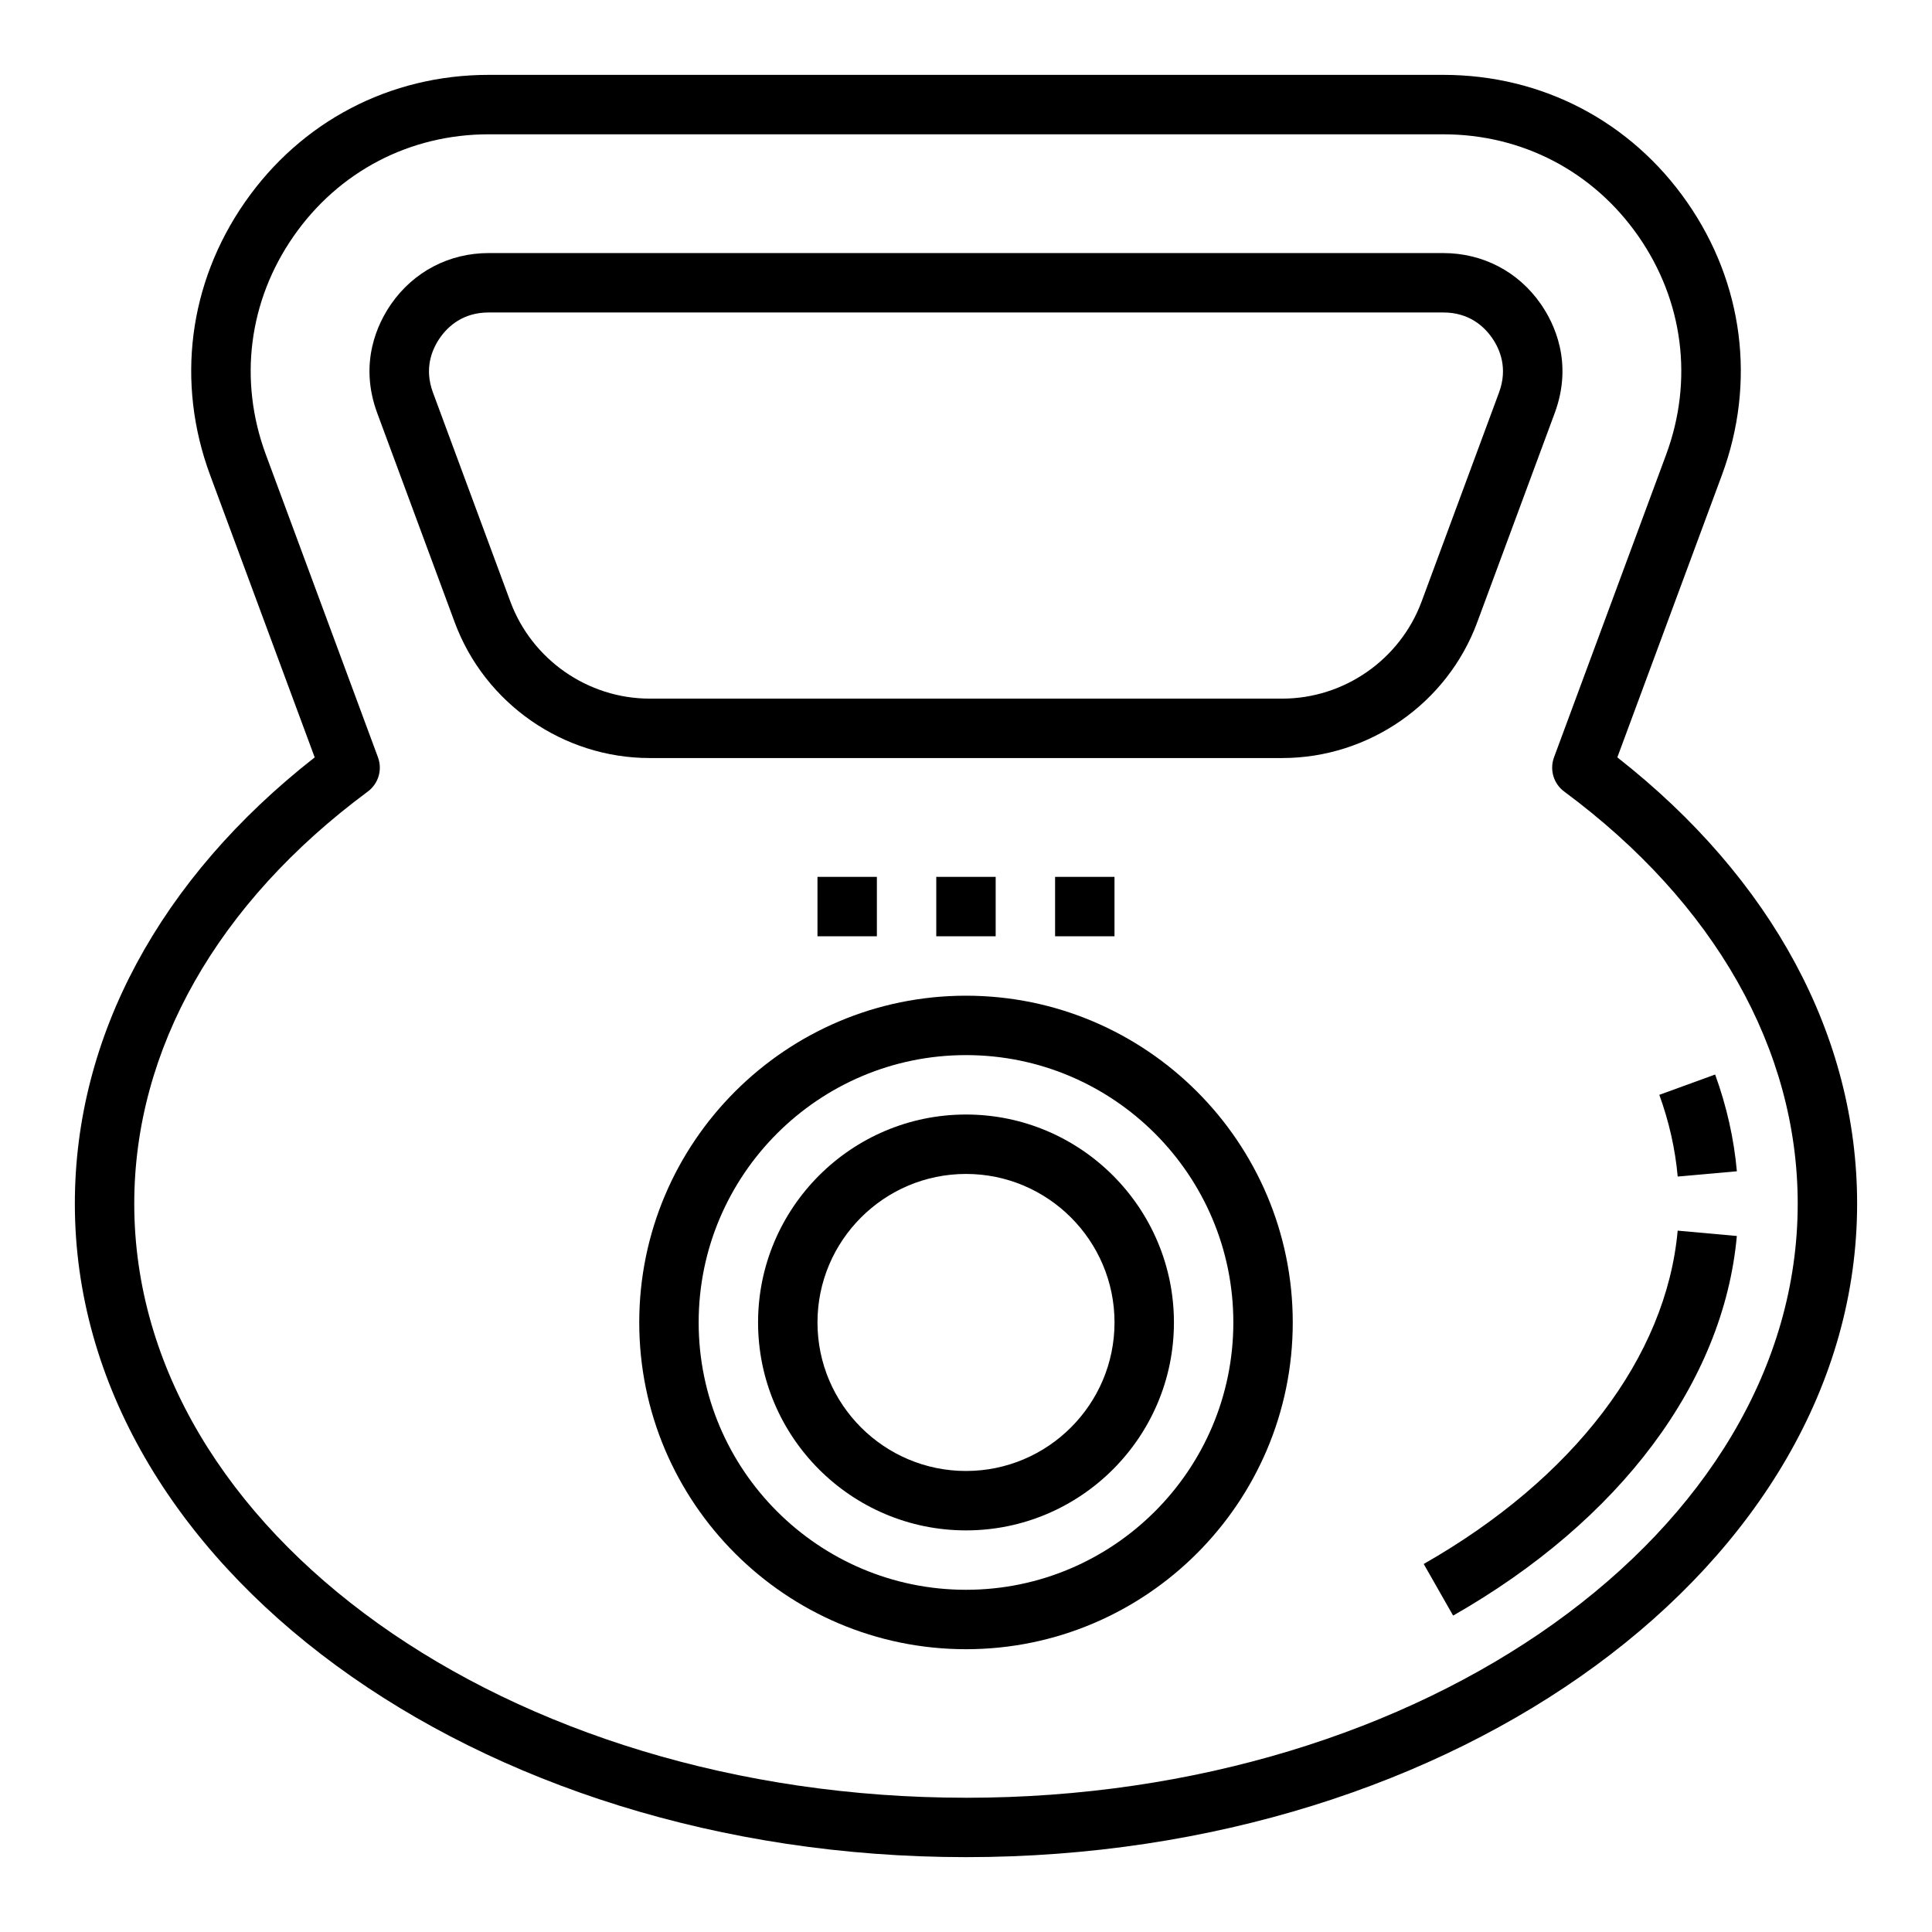
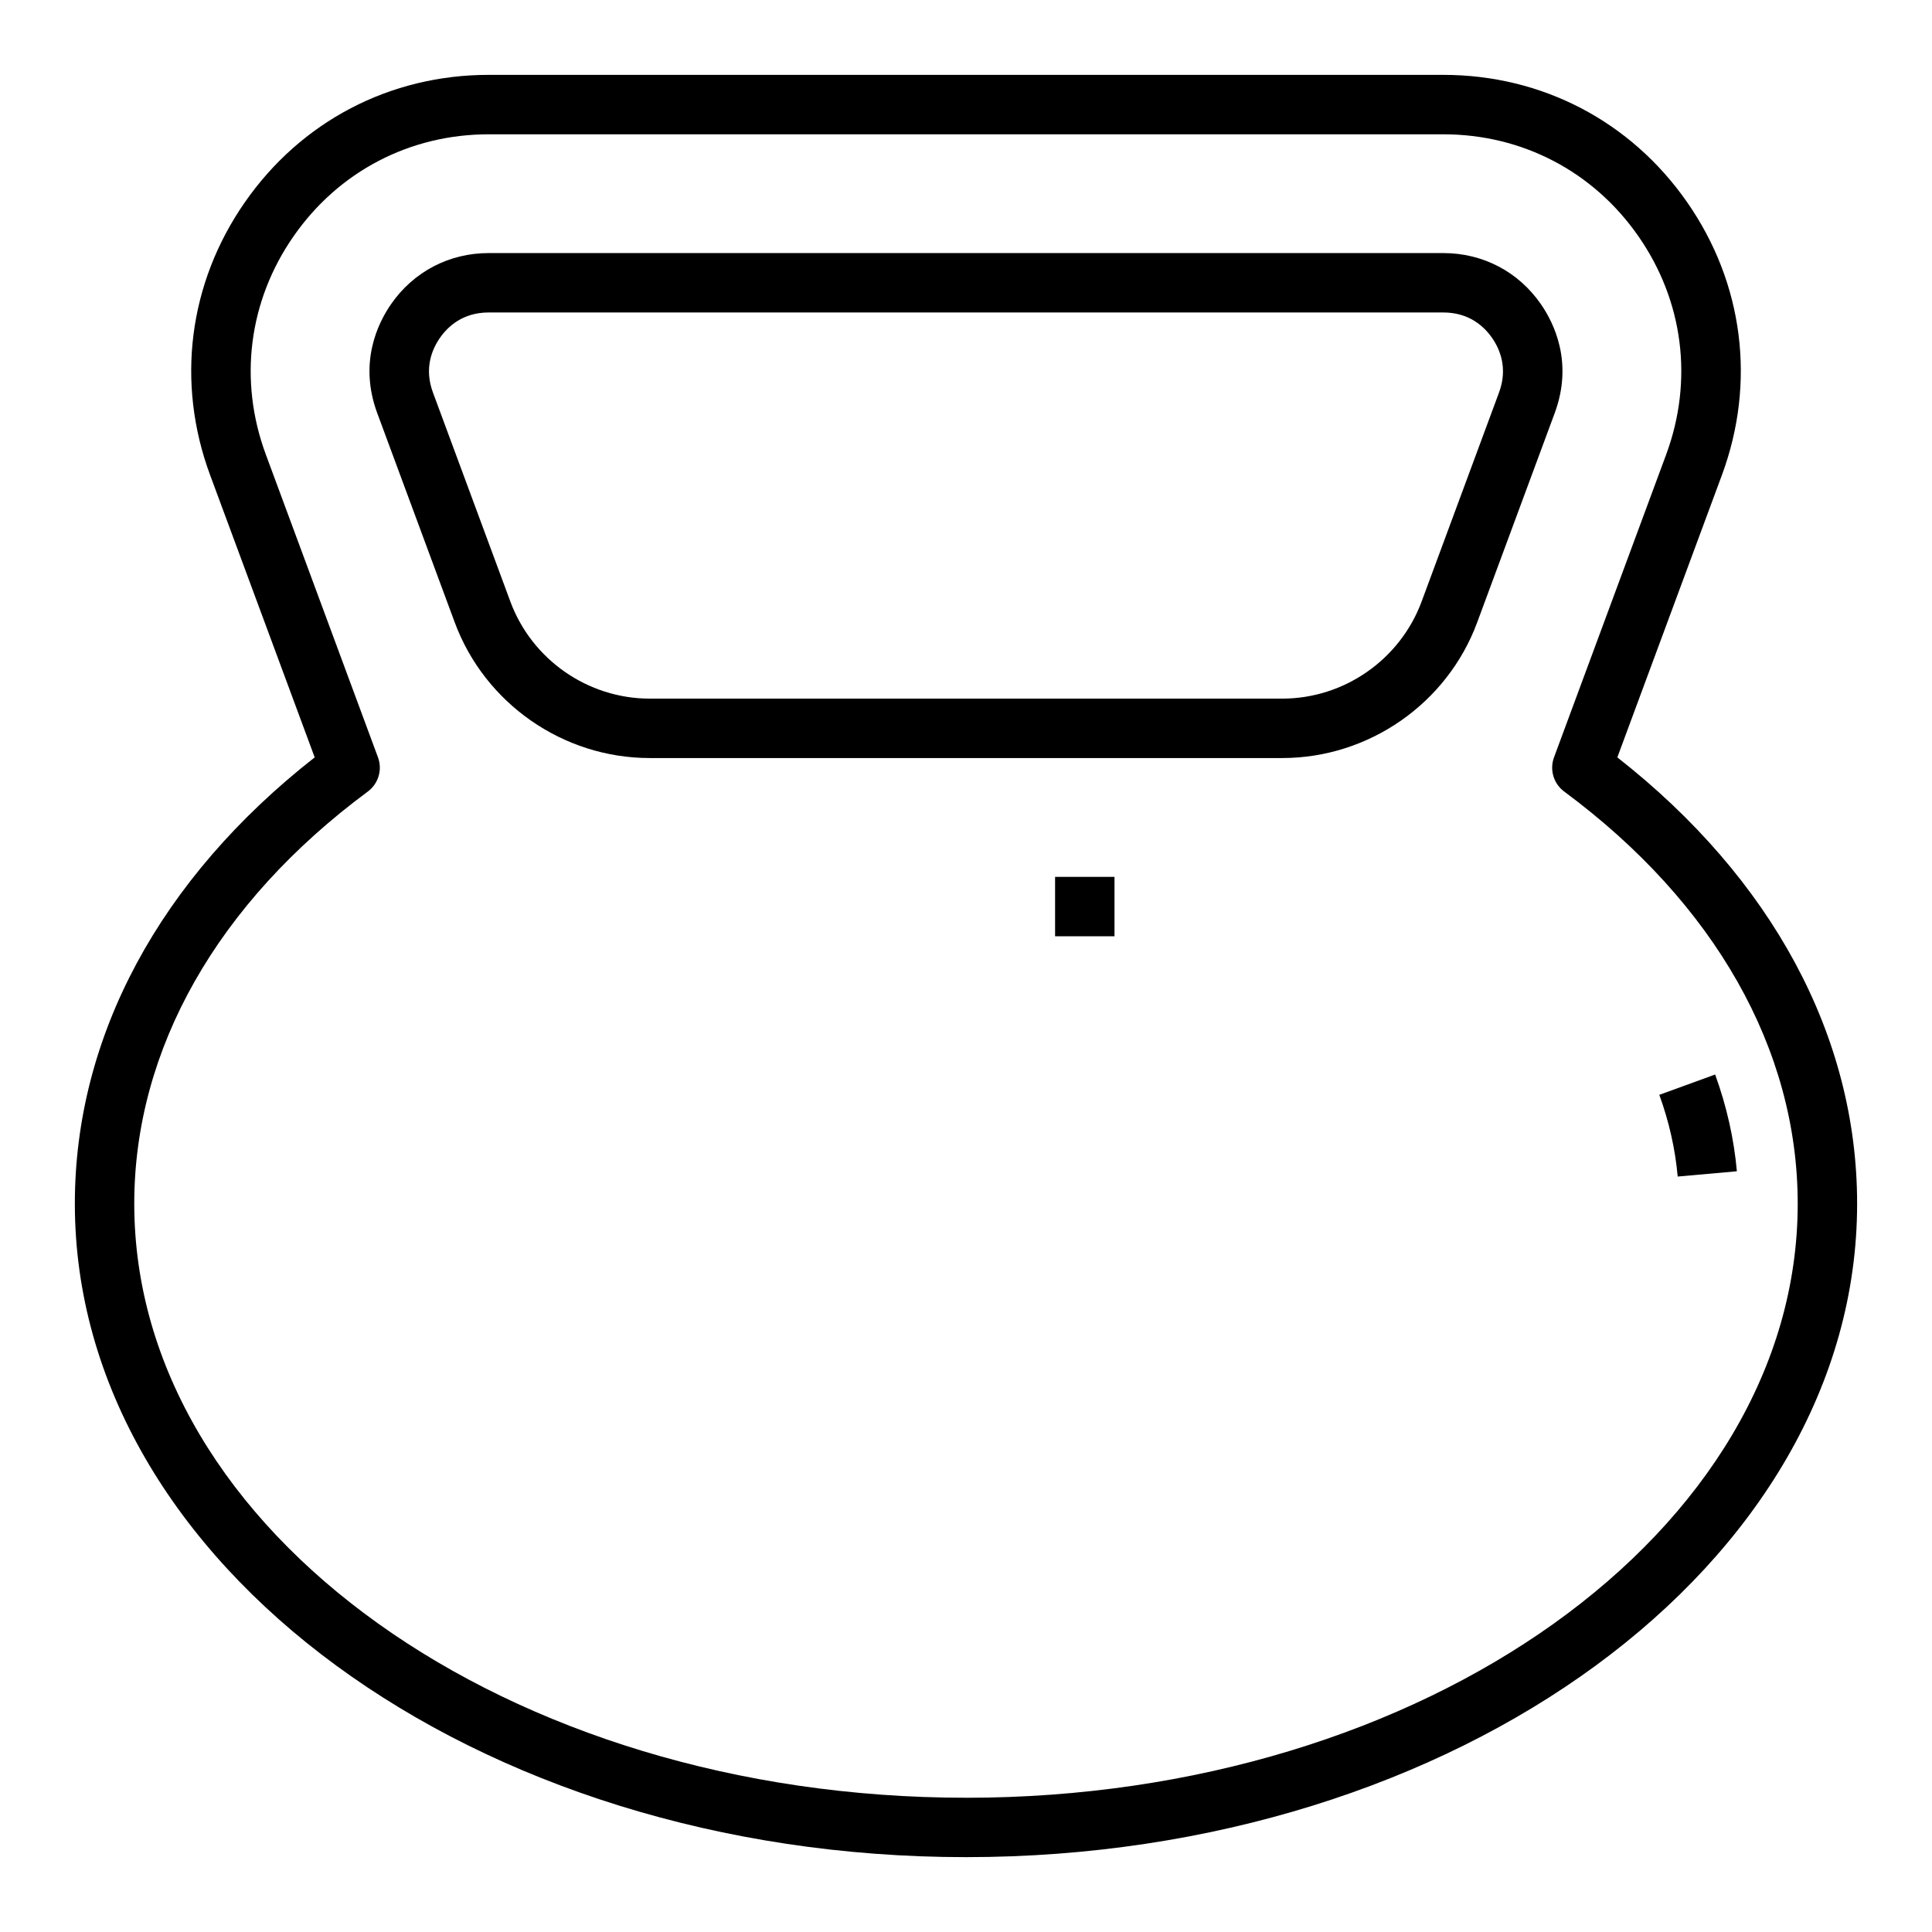
<svg xmlns="http://www.w3.org/2000/svg" fill="#000000" width="800px" height="800px" version="1.1" viewBox="144 144 512 512">
  <g>
    <path d="m572.61 344.71 27.711-74.801c9.078-24.504 5.723-50.867-9.211-72.32-14.934-21.453-38.48-33.75-64.617-33.75h-252.99c-26.137 0-49.68 12.297-64.605 33.75-14.926 21.449-18.297 47.805-9.211 72.32l27.711 74.801c-41.047 32.156-63.562 73.949-63.562 118.27 0 95.496 105.94 173.18 236.16 173.18s236.16-77.688 236.16-173.18c0.004-44.32-22.512-86.113-63.547-118.27zm-172.61 275.71c-121.54 0-220.42-70.625-220.42-157.44 0-40.863 21.98-79.656 61.891-109.21 2.809-2.086 3.914-5.769 2.699-9.062l-29.727-80.273c-7.258-19.602-4.574-40.691 7.375-57.852 11.938-17.152 30.773-26.992 51.684-26.992h253c20.898 0 39.746 9.84 51.68 27 11.949 17.16 14.625 38.242 7.375 57.852l-29.727 80.262c-1.211 3.289-0.117 6.984 2.699 9.062 39.906 29.559 61.883 68.352 61.883 109.22 0 86.812-98.879 157.44-220.41 157.44z" />
    <path d="m604.29 454.4c-0.77-8.621-2.707-17.238-5.762-25.641l-14.793 5.383c2.582 7.109 4.227 14.398 4.871 21.656z" />
-     <path d="m521.3 558.47 7.793 13.68c44.297-25.262 71.691-61.922 75.188-100.6l-15.68-1.418c-3.016 33.477-27.547 65.676-67.301 88.336z" />
    <path d="m483.81 344.89c22.938 0 43.715-14.453 51.664-35.961l20.531-55.434c4.977-13.414-0.164-23.875-3.676-28.922-5.953-8.59-15.375-13.508-25.84-13.508h-252.99c-10.461 0-19.875 4.922-25.844 13.508-3.504 5.047-8.652 15.508-3.676 28.922l20.523 55.426c7.965 21.516 28.73 35.969 51.676 35.969zm-204.55-41.445-20.523-55.426c-2.363-6.367-0.301-11.375 1.844-14.469 2.141-3.074 6.109-6.742 12.918-6.742h253c6.801 0 10.777 3.668 12.918 6.738 2.141 3.094 4.203 8.102 1.844 14.469l-20.531 55.441c-5.703 15.359-20.531 25.688-36.922 25.688h-167.63c-16.387 0-31.219-10.328-36.918-25.699z" />
-     <path d="m400 407.87c-47.742 0-86.594 38.848-86.594 86.594 0 47.742 38.848 86.594 86.594 86.594 47.742 0 86.594-38.848 86.594-86.594-0.004-47.746-38.852-86.594-86.594-86.594zm0 157.44c-39.07 0-70.848-31.781-70.848-70.848 0-39.07 31.781-70.848 70.848-70.848 39.07 0 70.848 31.781 70.848 70.848s-31.781 70.848-70.848 70.848z" />
-     <path d="m400 439.36c-30.379 0-55.105 24.727-55.105 55.105s24.727 55.105 55.105 55.105 55.105-24.727 55.105-55.105c-0.004-30.379-24.73-55.105-55.105-55.105zm0 94.465c-21.703 0-39.359-17.656-39.359-39.359s17.656-39.359 39.359-39.359 39.359 17.656 39.359 39.359c0 21.699-17.656 39.359-39.359 39.359z" />
-     <path d="m360.64 376.38h15.742v15.742h-15.742z" />
-     <path d="m392.12 376.38h15.742v15.742h-15.742z" />
+     <path d="m392.12 376.38h15.742h-15.742z" />
    <path d="m423.61 376.38h15.742v15.742h-15.742z" />
  </g>
</svg>